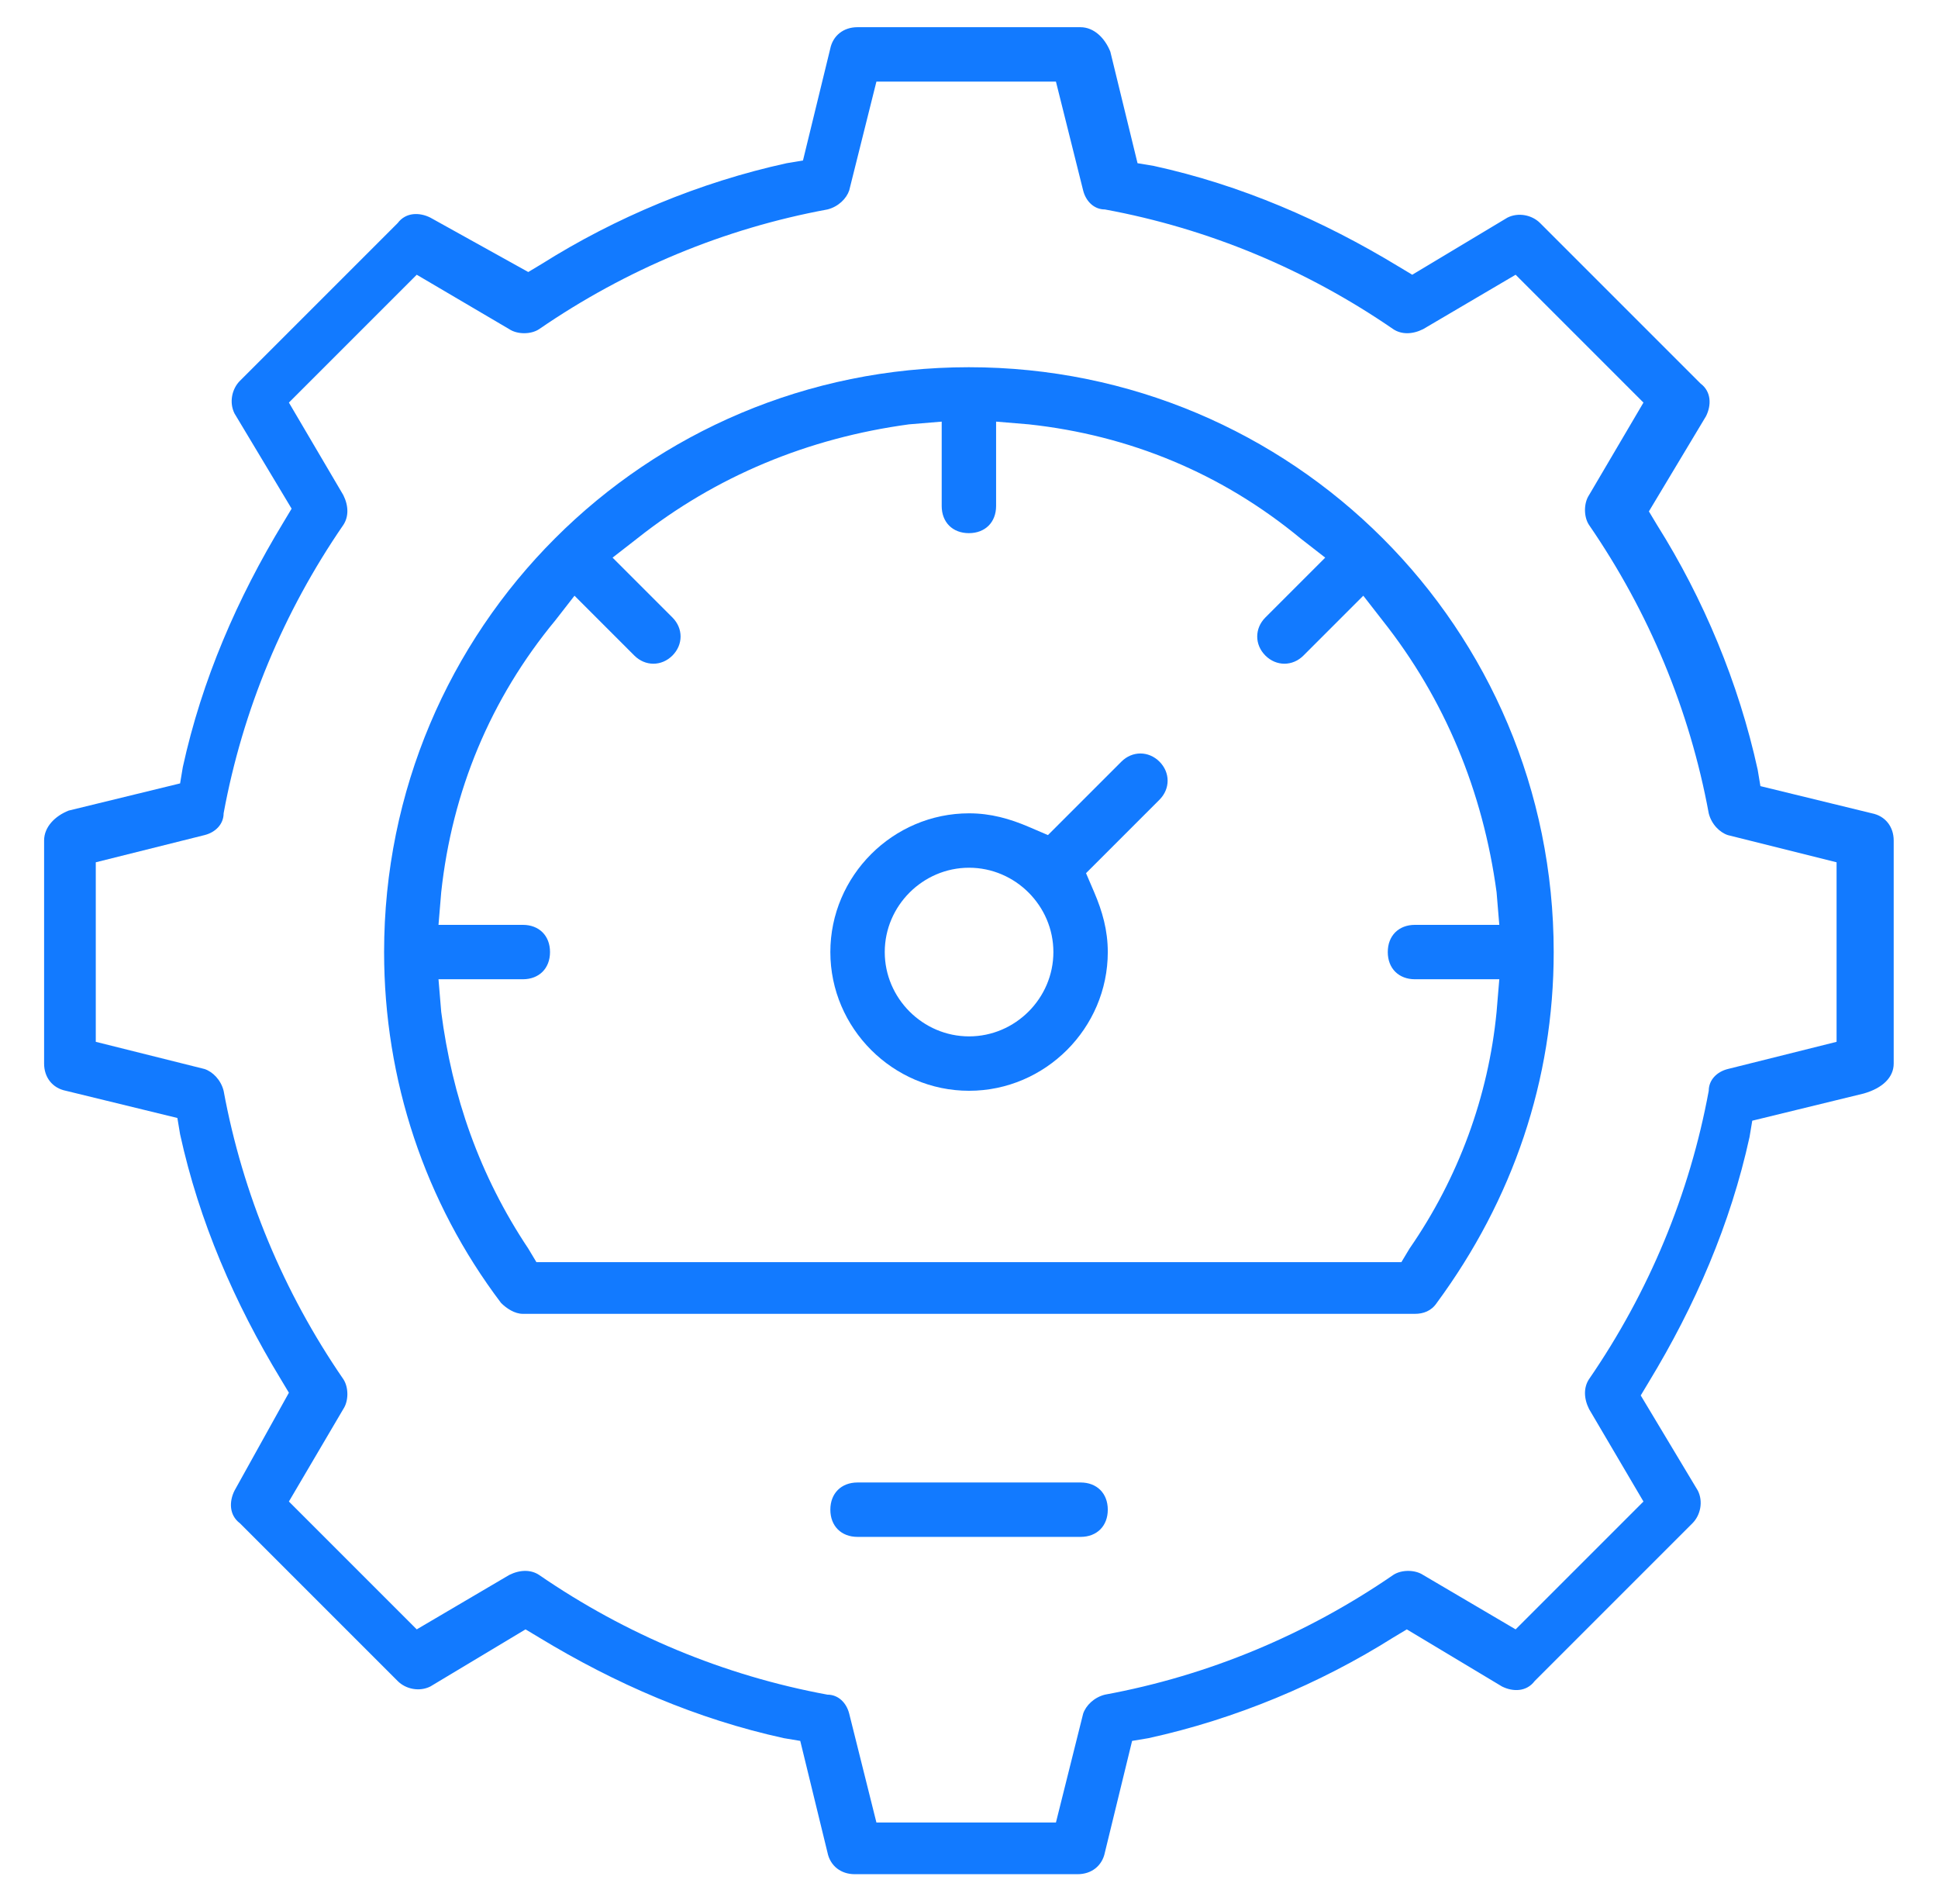
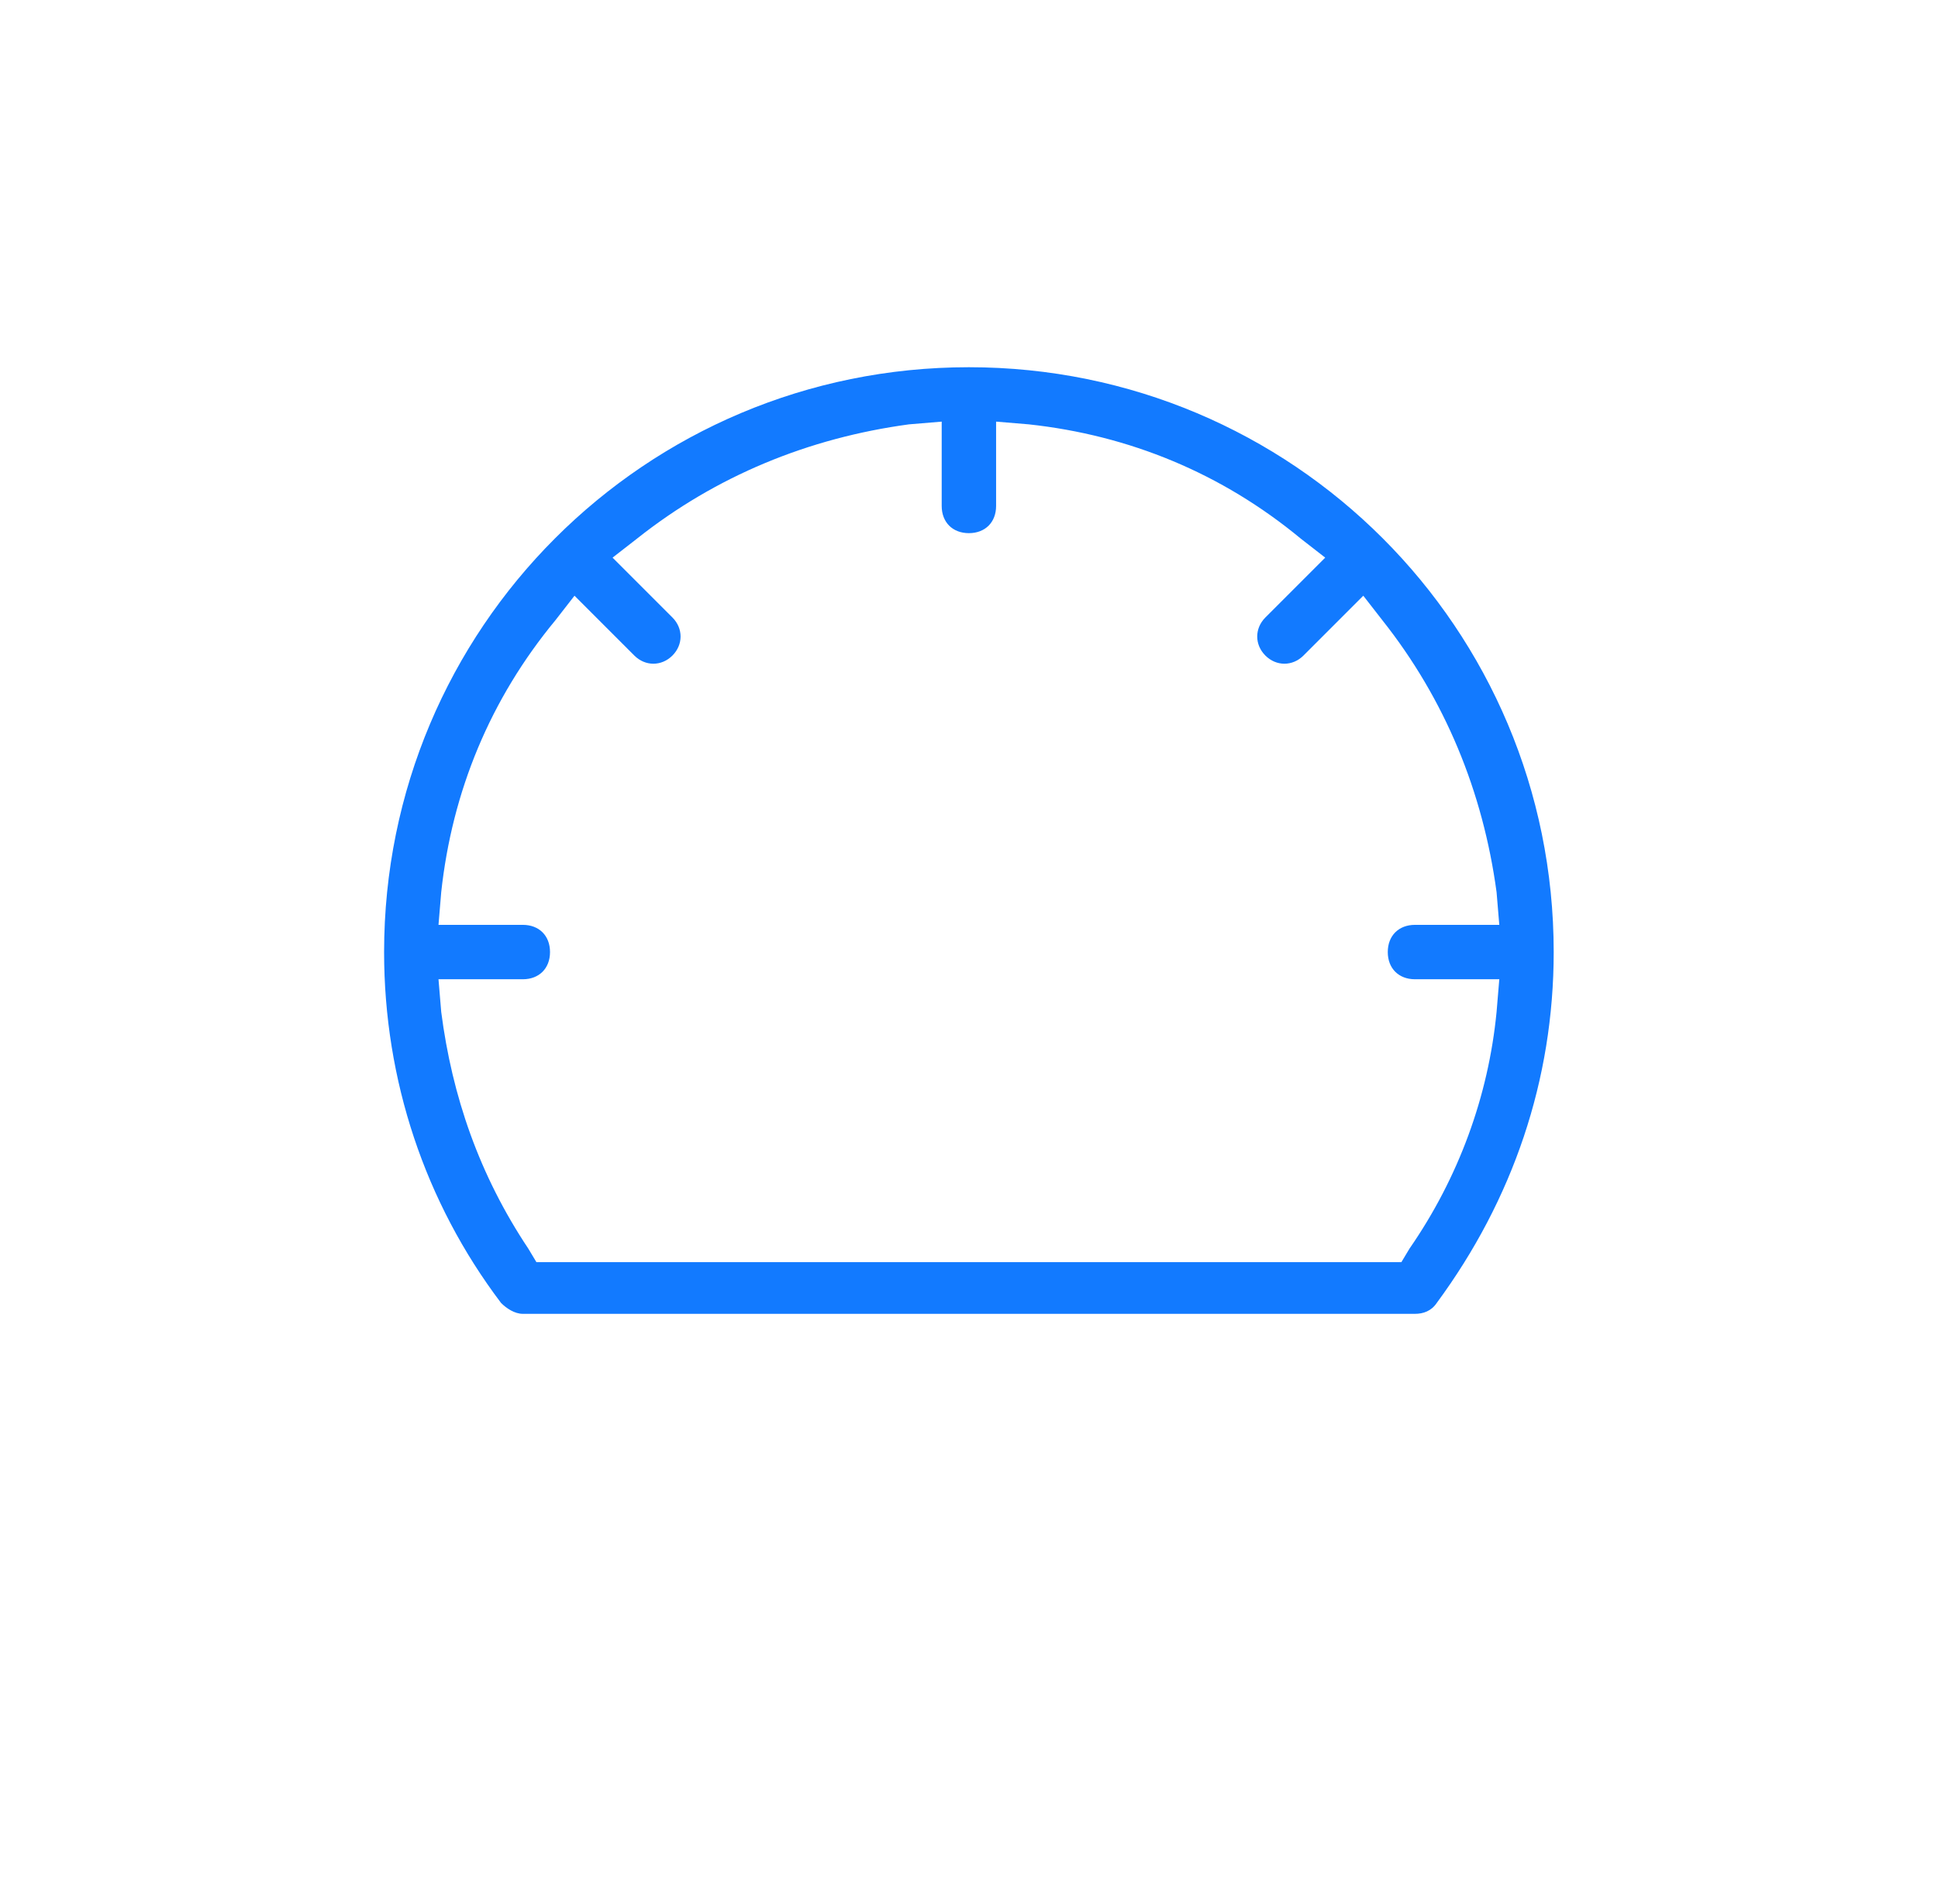
<svg xmlns="http://www.w3.org/2000/svg" width="57" height="56" viewBox="0 0 57 56" fill="none">
-   <path d="M34.102 22.4C33.782 22.08 33.302 22.08 32.982 22.4L30.822 24.56L30.262 24.32C29.702 24.08 29.142 23.92 28.502 23.92C26.262 23.92 24.422 25.76 24.422 28C24.422 30.24 26.262 32.08 28.502 32.08C30.742 32.08 32.582 30.24 32.582 28C32.582 27.36 32.422 26.8 32.182 26.24L31.942 25.68L34.102 23.52C34.422 23.2 34.422 22.72 34.102 22.4ZM28.502 30.48C27.142 30.48 26.022 29.36 26.022 28C26.022 26.64 27.142 25.52 28.502 25.52C29.862 25.52 30.982 26.64 30.982 28C30.982 29.36 29.862 30.48 28.502 30.48Z" fill="#127AFF" />
  <path d="M41.617 38.64C41.857 38.64 42.097 38.56 42.257 38.32C44.497 35.28 45.697 31.76 45.697 28C45.697 18.48 38.017 10.8 28.497 10.8C18.977 10.8 11.297 18.48 11.297 28C11.297 31.76 12.497 35.36 14.737 38.32C14.897 38.48 15.137 38.64 15.377 38.64H41.617ZM12.977 29.76L12.897 28.8H15.377C15.857 28.8 16.177 28.48 16.177 28C16.177 27.52 15.857 27.2 15.377 27.2H12.897L12.977 26.24C13.297 23.28 14.417 20.56 16.337 18.24L16.897 17.52L18.657 19.28C18.977 19.6 19.457 19.6 19.777 19.28C20.097 18.96 20.097 18.48 19.777 18.16L18.017 16.4L18.737 15.84C21.057 14 23.777 12.88 26.737 12.48L27.697 12.4V14.88C27.697 15.36 28.017 15.68 28.497 15.68C28.977 15.68 29.297 15.36 29.297 14.88V12.4L30.257 12.48C33.217 12.8 35.937 13.92 38.257 15.84L38.977 16.4L37.217 18.16C36.897 18.48 36.897 18.96 37.217 19.28C37.537 19.6 38.017 19.6 38.337 19.28L40.097 17.52L40.657 18.24C42.497 20.56 43.617 23.28 44.017 26.24L44.097 27.2H41.617C41.137 27.2 40.817 27.52 40.817 28C40.817 28.48 41.137 28.8 41.617 28.8H44.097L44.017 29.76C43.777 32.24 42.897 34.64 41.457 36.72L41.217 37.12H15.777L15.537 36.72C14.097 34.56 13.297 32.24 12.977 29.76Z" fill="#127AFF" />
-   <path d="M31.782 45.2C32.262 45.2 32.582 44.88 32.582 44.4C32.582 43.92 32.262 43.6 31.782 43.6H25.222C24.742 43.6 24.422 43.92 24.422 44.4C24.422 44.88 24.742 45.2 25.222 45.2H31.782Z" fill="#127AFF" />
-   <path d="M55.697 31.28V24.72C55.697 24.32 55.457 24 55.057 23.92L51.777 23.12L51.697 22.64C51.137 20.08 50.097 17.6 48.737 15.44L48.497 15.04L50.177 12.24C50.337 11.92 50.337 11.52 50.017 11.28L45.297 6.56C45.057 6.32 44.657 6.24 44.337 6.4L41.537 8.08L41.137 7.84C38.897 6.48 36.497 5.44 33.937 4.88L33.457 4.8L32.657 1.52C32.497 1.12 32.177 0.8 31.777 0.8H25.217C24.817 0.8 24.497 1.04 24.417 1.44L23.617 4.72L23.137 4.8C20.577 5.36 18.097 6.4 15.937 7.76L15.537 8L12.657 6.4C12.337 6.24 11.937 6.24 11.697 6.56L7.057 11.2C6.817 11.44 6.737 11.84 6.897 12.16L8.577 14.96L8.337 15.36C6.977 17.6 5.937 20 5.377 22.56L5.297 23.04L2.017 23.84C1.617 24 1.297 24.32 1.297 24.72V31.28C1.297 31.68 1.537 32 1.937 32.08L5.217 32.88L5.297 33.36C5.857 35.92 6.897 38.32 8.257 40.56L8.497 40.96L6.897 43.84C6.737 44.16 6.737 44.56 7.057 44.8L11.697 49.44C11.937 49.68 12.337 49.76 12.657 49.6L15.457 47.92L15.857 48.16C18.097 49.52 20.497 50.56 23.057 51.12L23.537 51.2L24.337 54.48C24.417 54.88 24.737 55.12 25.137 55.12H31.697C32.097 55.12 32.417 54.88 32.497 54.48L33.297 51.2L33.777 51.12C36.337 50.56 38.817 49.52 40.977 48.16L41.377 47.92L44.177 49.6C44.497 49.76 44.897 49.76 45.137 49.44L49.777 44.8C50.017 44.56 50.097 44.16 49.937 43.84L48.257 41.04L48.497 40.64C49.857 38.4 50.897 36 51.457 33.44L51.537 32.96L54.817 32.16C55.377 32 55.697 31.68 55.697 31.28ZM54.017 30.64L50.817 31.44C50.497 31.52 50.257 31.76 50.257 32.08C49.697 35.12 48.497 38 46.737 40.56C46.577 40.8 46.577 41.12 46.737 41.44L48.337 44.16L44.577 47.92L41.857 46.32C41.617 46.16 41.217 46.16 40.977 46.32C38.417 48.08 35.537 49.28 32.497 49.84C32.177 49.92 31.937 50.16 31.857 50.4L31.057 53.6H25.777L24.977 50.4C24.897 50.08 24.657 49.84 24.337 49.84C21.297 49.28 18.417 48.08 15.857 46.32C15.617 46.16 15.297 46.16 14.977 46.32L12.257 47.92L8.497 44.16L10.097 41.44C10.257 41.2 10.257 40.8 10.097 40.56C8.337 38 7.137 35.12 6.577 32.08C6.497 31.76 6.257 31.52 6.017 31.44L2.817 30.64V25.36L6.017 24.56C6.337 24.48 6.577 24.24 6.577 23.92C7.137 20.88 8.337 18 10.097 15.44C10.257 15.2 10.257 14.88 10.097 14.56L8.497 11.84L12.257 8.08L14.977 9.68C15.217 9.84 15.617 9.84 15.857 9.68C18.417 7.92 21.297 6.72 24.337 6.16C24.657 6.08 24.897 5.84 24.977 5.6L25.777 2.4H31.057L31.857 5.6C31.937 5.92 32.177 6.16 32.497 6.16C35.537 6.72 38.417 7.92 40.977 9.68C41.217 9.84 41.537 9.84 41.857 9.68L44.577 8.08L48.337 11.84L46.737 14.56C46.577 14.8 46.577 15.2 46.737 15.44C48.497 18 49.697 20.88 50.257 23.92C50.337 24.24 50.577 24.48 50.817 24.56L54.017 25.36V30.64Z" fill="#127AFF" />
</svg>